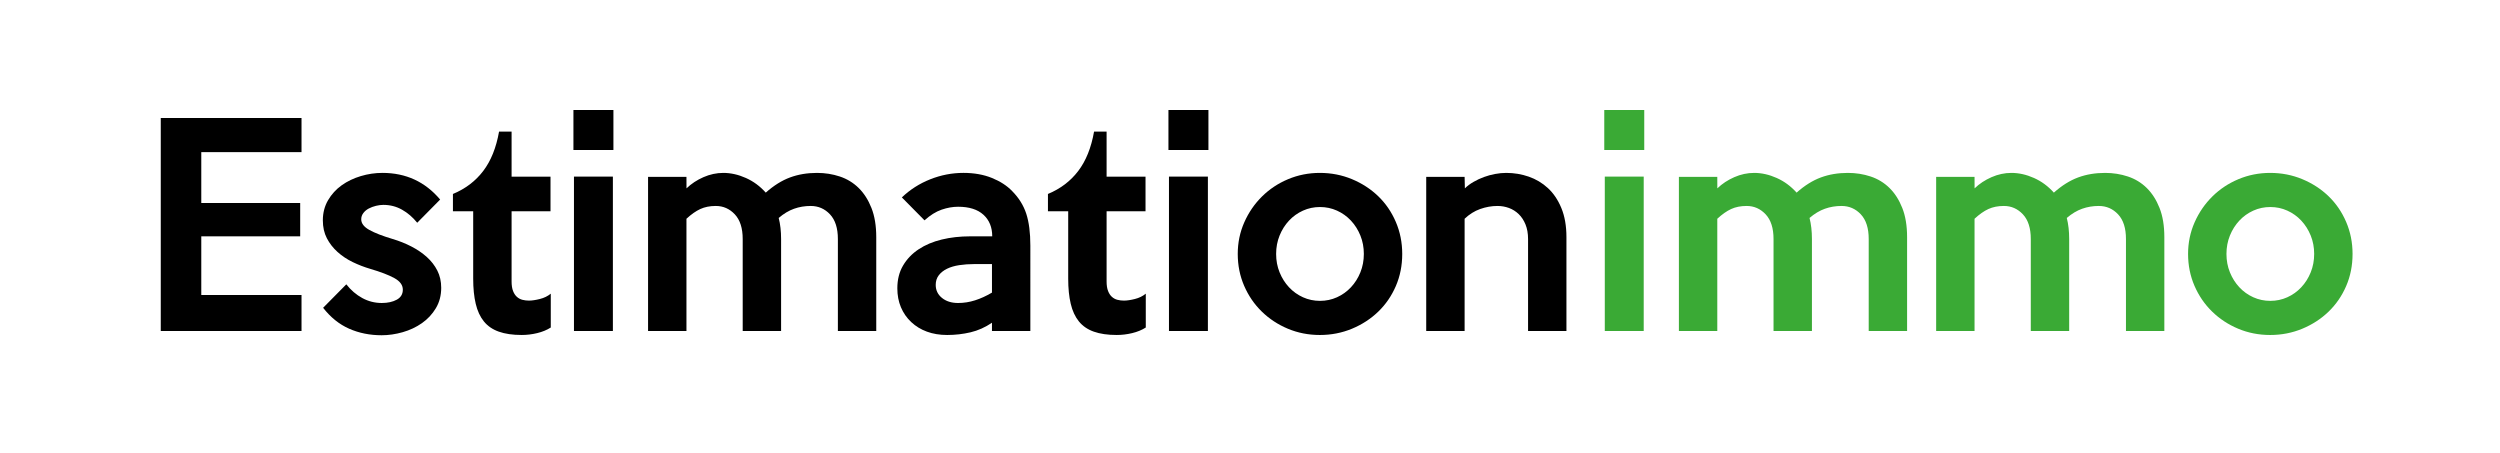
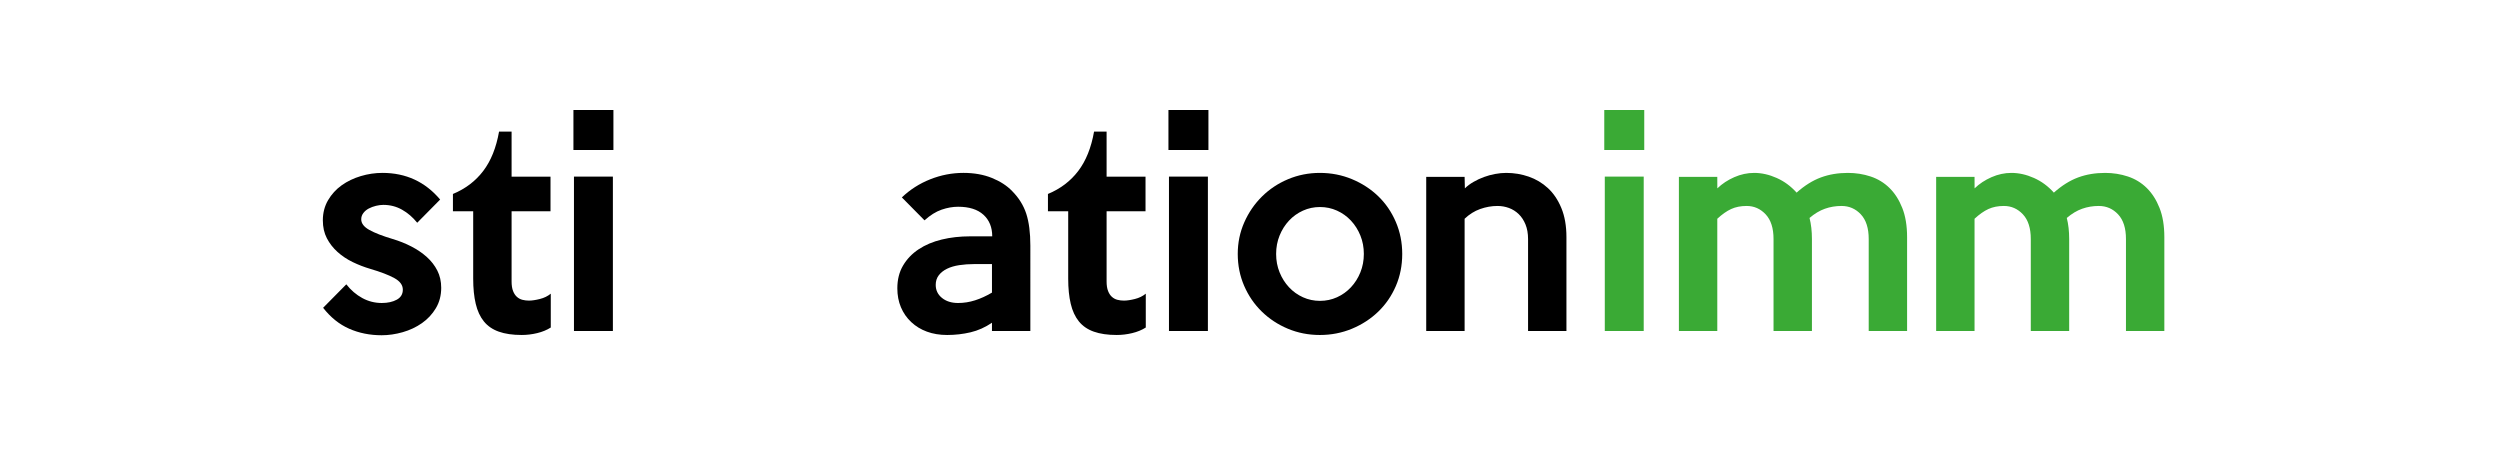
<svg xmlns="http://www.w3.org/2000/svg" version="1.1" id="Calque_1" x="0px" y="0px" viewBox="0 0 600.511 108.766" enable-background="new 0 0 600.511 108.766" xml:space="preserve">
  <g>
    <g>
-       <path d="M72.427,79.504H38.616V28.341h33.811v8.196H48.35v12.231h23.757v8.004H48.35V70.86h24.077V79.504z" />
      <path d="M105.981,69.13c0,1.836-0.429,3.47-1.284,4.899c-0.856,1.431-1.969,2.625-3.338,3.586c-1.368,0.96-2.909,1.687-4.62,2.177    c-1.712,0.49-3.401,0.736-5.069,0.736c-2.825,0-5.424-0.523-7.799-1.568c-2.375-1.046-4.46-2.722-6.257-5.027l5.57-5.635    c1.11,1.409,2.391,2.509,3.843,3.298c1.45,0.79,3.01,1.185,4.674,1.185c1.451,0,2.658-0.267,3.618-0.801    c0.961-0.533,1.441-1.333,1.441-2.401c0-1.109-0.684-2.038-2.05-2.785c-1.366-0.746-3.287-1.482-5.763-2.209    c-1.452-0.427-2.86-0.971-4.227-1.633c-1.366-0.661-2.583-1.473-3.649-2.434c-1.068-0.96-1.922-2.059-2.562-3.298    c-0.641-1.237-0.961-2.667-0.961-4.29c0-1.793,0.417-3.404,1.252-4.835c0.834-1.43,1.925-2.625,3.272-3.586    c1.348-0.96,2.878-1.697,4.59-2.209c1.711-0.512,3.443-0.769,5.198-0.769c5.647,0,10.269,2.135,13.863,6.403l-5.508,5.571    c-1.067-1.322-2.284-2.369-3.649-3.138c-1.367-0.769-2.86-1.152-4.482-1.152c-0.556,0-1.143,0.075-1.761,0.224    c-0.62,0.15-1.196,0.363-1.729,0.641c-0.534,0.278-0.972,0.641-1.312,1.089c-0.342,0.448-0.513,0.95-0.513,1.505    c0,0.982,0.65,1.836,1.953,2.561c1.302,0.727,3.17,1.452,5.604,2.178c1.579,0.47,3.073,1.067,4.482,1.793    c1.408,0.727,2.646,1.568,3.714,2.529c1.066,0.961,1.91,2.049,2.529,3.266C105.67,66.217,105.981,67.594,105.981,69.13z" />
      <path d="M132.298,78.672c-0.94,0.598-2.028,1.045-3.267,1.345c-1.238,0.298-2.476,0.448-3.714,0.448    c-2.177,0-4.013-0.268-5.507-0.801c-1.495-0.533-2.689-1.354-3.586-2.466c-0.896-1.109-1.548-2.518-1.953-4.226    c-0.406-1.707-0.608-3.714-0.608-6.02V50.753h-4.866V46.59c2.987-1.237,5.411-3.073,7.268-5.507    c1.857-2.433,3.127-5.592,3.811-9.477h3.01v10.822h9.349v8.324h-9.349v16.842c0,0.939,0.116,1.708,0.352,2.305    c0.234,0.599,0.545,1.067,0.929,1.409s0.821,0.576,1.312,0.704c0.49,0.128,1.014,0.192,1.569,0.192    c0.725,0,1.601-0.128,2.625-0.385c1.024-0.256,1.899-0.682,2.626-1.28V78.672z" />
      <path d="M147.346,36.025h-9.605V26.42h9.605V36.025z M147.218,79.504h-9.35V42.428h9.35V79.504z" />
-       <path d="M210.483,79.504h-9.221V57.413c0-2.604-0.63-4.578-1.889-5.923c-1.26-1.345-2.808-2.018-4.643-2.018    c-1.409,0-2.743,0.225-4.002,0.673c-1.26,0.448-2.487,1.185-3.683,2.209c0.385,1.494,0.576,3.181,0.576,5.059v22.092h-9.221    V57.413c0-2.604-0.63-4.578-1.889-5.923c-1.26-1.345-2.786-2.018-4.579-2.018c-1.408,0-2.647,0.246-3.714,0.736    c-1.067,0.491-2.177,1.271-3.329,2.337v26.959h-9.222V42.492h9.222l0.011,2.754c1.153-1.11,2.51-2.006,4.07-2.689    c1.56-0.683,3.151-1.025,4.776-1.025c1.795,0,3.6,0.406,5.417,1.217c1.816,0.812,3.409,1.985,4.776,3.521    c1.923-1.707,3.867-2.923,5.833-3.649c1.966-0.726,4.124-1.089,6.476-1.089c1.923,0,3.751,0.288,5.482,0.865    c1.73,0.576,3.236,1.495,4.52,2.753c1.281,1.26,2.307,2.86,3.076,4.803s1.154,4.28,1.154,7.012V79.504z" />
      <path d="M247.495,79.504h-9.221v-1.985c-1.623,1.111-3.341,1.879-5.155,2.306c-1.814,0.426-3.682,0.641-5.603,0.641    c-1.793,0-3.416-0.268-4.866-0.801c-1.452-0.533-2.712-1.302-3.778-2.306c-1.067-1.002-1.89-2.187-2.466-3.554    c-0.576-1.365-0.864-2.882-0.864-4.546c0-2.092,0.458-3.917,1.377-5.476c0.917-1.558,2.166-2.859,3.746-3.906    c1.579-1.045,3.426-1.824,5.539-2.337s4.386-0.769,6.819-0.769h5.315c0-2.177-0.705-3.906-2.113-5.187    c-1.409-1.281-3.438-1.921-6.084-1.921c-1.28,0-2.604,0.234-3.97,0.704c-1.367,0.471-2.732,1.323-4.099,2.562l-5.442-5.507    c1.963-1.878,4.236-3.33,6.819-4.354c2.583-1.025,5.24-1.537,7.973-1.537c2.562,0,4.842,0.406,6.842,1.217    c1.999,0.812,3.613,1.857,4.844,3.138c1.61,1.623,2.744,3.437,3.401,5.443c0.656,2.007,0.985,4.568,0.985,7.684V79.504z     M238.275,70.284v-6.852h-4.227c-1.28,0-2.487,0.086-3.618,0.256c-1.131,0.171-2.112,0.459-2.945,0.864    c-0.832,0.406-1.494,0.929-1.985,1.569c-0.491,0.64-0.736,1.408-0.736,2.305c0,1.281,0.502,2.327,1.505,3.138    c1.003,0.812,2.295,1.217,3.874,1.217c1.366,0,2.722-0.213,4.066-0.641C235.553,71.714,236.907,71.095,238.275,70.284z" />
      <path d="M275.221,78.672c-0.939,0.598-2.027,1.045-3.266,1.345c-1.238,0.298-2.477,0.448-3.714,0.448    c-2.177,0-4.013-0.268-5.507-0.801c-1.495-0.533-2.689-1.354-3.586-2.466c-0.896-1.109-1.548-2.518-1.953-4.226    c-0.406-1.707-0.608-3.714-0.608-6.02V50.753h-4.866V46.59c2.987-1.237,5.41-3.073,7.268-5.507    c1.856-2.433,3.127-5.592,3.81-9.477h3.01v10.822h9.35v8.324h-9.35v16.842c0,0.939,0.117,1.708,0.353,2.305    c0.234,0.599,0.544,1.067,0.929,1.409c0.384,0.342,0.821,0.576,1.312,0.704c0.49,0.128,1.014,0.192,1.568,0.192    c0.726,0,1.602-0.128,2.626-0.385c1.024-0.256,1.898-0.682,2.625-1.28V78.672z" />
      <path d="M290.27,36.025h-9.605V26.42h9.605V36.025z M290.142,79.504h-9.35V42.428h9.35V79.504z" />
      <path d="M336.822,60.999c0,2.775-0.512,5.347-1.536,7.716s-2.434,4.419-4.227,6.147c-1.793,1.729-3.896,3.096-6.308,4.099    c-2.412,1.002-4.984,1.505-7.716,1.505c-2.732,0-5.294-0.503-7.685-1.505c-2.391-1.003-4.482-2.38-6.275-4.131    c-1.793-1.75-3.201-3.81-4.226-6.179c-1.025-2.369-1.537-4.92-1.537-7.652c0-2.689,0.522-5.219,1.568-7.588    s2.466-4.439,4.259-6.212c1.793-1.771,3.884-3.159,6.275-4.162c2.391-1.002,4.931-1.505,7.62-1.505    c2.731,0,5.304,0.502,7.716,1.505c2.411,1.003,4.515,2.369,6.308,4.099c1.793,1.729,3.202,3.789,4.227,6.179    C336.31,55.706,336.822,58.267,336.822,60.999z M327.601,60.999c0-1.579-0.277-3.052-0.83-4.419    c-0.554-1.365-1.309-2.561-2.267-3.586c-0.957-1.024-2.075-1.824-3.352-2.4c-1.276-0.577-2.639-0.865-4.085-0.865    c-1.447,0-2.81,0.288-4.087,0.865c-1.276,0.576-2.394,1.376-3.352,2.4c-0.957,1.025-1.713,2.221-2.267,3.586    c-0.553,1.367-0.829,2.84-0.829,4.419c0,1.58,0.276,3.053,0.829,4.418c0.554,1.367,1.31,2.562,2.267,3.586    c0.958,1.024,2.075,1.825,3.352,2.401c1.277,0.576,2.64,0.864,4.087,0.864c1.446,0,2.809-0.288,4.085-0.864    s2.395-1.377,3.352-2.401c0.958-1.024,1.713-2.219,2.267-3.586C327.323,64.051,327.601,62.579,327.601,60.999z" />
      <path d="M376.268,79.504h-9.221V57.413c0-1.323-0.204-2.486-0.611-3.49c-0.407-1.002-0.954-1.835-1.641-2.497    c-0.687-0.661-1.469-1.152-2.347-1.473c-0.879-0.32-1.79-0.48-2.732-0.48c-1.415,0-2.809,0.246-4.181,0.736    c-1.372,0.491-2.614,1.271-3.729,2.337v26.959h-9.222V42.492h9.222l0.063,2.754c0.555-0.555,1.238-1.067,2.049-1.537    c0.811-0.469,1.654-0.864,2.529-1.185s1.771-0.565,2.689-0.736c0.918-0.17,1.804-0.256,2.658-0.256    c1.878,0,3.682,0.299,5.41,0.896c1.729,0.599,3.267,1.516,4.611,2.753c1.345,1.239,2.422,2.839,3.233,4.803    c0.811,1.964,1.217,4.29,1.217,6.979V79.504z" />
    </g>
    <g>
      <path fill="#3AAA35" d="M394.956,36.025h-9.604V26.42h9.604V36.025z M394.828,79.504h-9.349V42.428h9.349V79.504z" />
      <path fill="#3AAA35" d="M458.095,79.504h-9.222V57.413c0-2.604-0.63-4.578-1.889-5.923c-1.26-1.345-2.808-2.018-4.643-2.018    c-1.408,0-2.743,0.225-4.002,0.673c-1.26,0.448-2.487,1.185-3.682,2.209c0.384,1.494,0.576,3.181,0.576,5.059v22.092h-9.222    V57.413c0-2.604-0.63-4.578-1.889-5.923c-1.26-1.345-2.785-2.018-4.578-2.018c-1.409,0-2.647,0.246-3.714,0.736    c-1.068,0.491-2.178,1.271-3.33,2.337v26.959h-9.221V42.492h9.221l0.011,2.754c1.153-1.11,2.511-2.006,4.07-2.689    c1.56-0.683,3.151-1.025,4.776-1.025c1.795,0,3.601,0.406,5.417,1.217c1.817,0.812,3.409,1.985,4.776,3.521    c1.924-1.707,3.867-2.923,5.833-3.649c1.967-0.726,4.125-1.089,6.476-1.089c1.924,0,3.751,0.288,5.482,0.865    c1.73,0.576,3.236,1.495,4.52,2.753c1.281,1.26,2.307,2.86,3.076,4.803s1.155,4.28,1.155,7.012V79.504z" />
      <path fill="#3AAA35" d="M519.887,79.504h-9.221V57.413c0-2.604-0.63-4.578-1.889-5.923c-1.26-1.345-2.808-2.018-4.643-2.018    c-1.409,0-2.743,0.225-4.002,0.673c-1.26,0.448-2.487,1.185-3.683,2.209c0.385,1.494,0.576,3.181,0.576,5.059v22.092h-9.221    V57.413c0-2.604-0.63-4.578-1.889-5.923c-1.26-1.345-2.785-2.018-4.578-2.018c-1.409,0-2.647,0.246-3.714,0.736    c-1.068,0.491-2.178,1.271-3.33,2.337v26.959h-9.221V42.492h9.221l0.011,2.754c1.153-1.11,2.511-2.006,4.07-2.689    c1.56-0.683,3.151-1.025,4.776-1.025c1.795,0,3.601,0.406,5.417,1.217c1.817,0.812,3.409,1.985,4.776,3.521    c1.924-1.707,3.867-2.923,5.833-3.649c1.966-0.726,4.124-1.089,6.476-1.089c1.923,0,3.751,0.288,5.482,0.865    c1.73,0.576,3.236,1.495,4.52,2.753c1.281,1.26,2.307,2.86,3.076,4.803s1.154,4.28,1.154,7.012V79.504z" />
-       <path fill="#3AAA35" d="M565.095,60.999c0,2.775-0.512,5.347-1.536,7.716s-2.434,4.419-4.227,6.147    c-1.793,1.729-3.896,3.096-6.308,4.099c-2.412,1.002-4.984,1.505-7.716,1.505c-2.732,0-5.294-0.503-7.685-1.505    c-2.391-1.003-4.482-2.38-6.275-4.131c-1.793-1.75-3.201-3.81-4.226-6.179c-1.025-2.369-1.537-4.92-1.537-7.652    c0-2.689,0.522-5.219,1.568-7.588s2.466-4.439,4.259-6.212c1.793-1.771,3.884-3.159,6.275-4.162    c2.391-1.002,4.931-1.505,7.62-1.505c2.731,0,5.304,0.502,7.716,1.505c2.411,1.003,4.515,2.369,6.308,4.099    c1.793,1.729,3.202,3.789,4.227,6.179C564.583,55.706,565.095,58.267,565.095,60.999z M555.874,60.999    c0-1.579-0.277-3.052-0.83-4.419c-0.554-1.365-1.309-2.561-2.267-3.586c-0.957-1.024-2.075-1.824-3.352-2.4    c-1.276-0.577-2.639-0.865-4.085-0.865c-1.447,0-2.81,0.288-4.087,0.865c-1.276,0.576-2.394,1.376-3.352,2.4    c-0.957,1.025-1.713,2.221-2.267,3.586c-0.553,1.367-0.829,2.84-0.829,4.419c0,1.58,0.276,3.053,0.829,4.418    c0.554,1.367,1.31,2.562,2.267,3.586c0.958,1.024,2.075,1.825,3.352,2.401c1.277,0.576,2.64,0.864,4.087,0.864    c1.446,0,2.809-0.288,4.085-0.864s2.395-1.377,3.352-2.401c0.958-1.024,1.713-2.219,2.267-3.586    C555.597,64.051,555.874,62.579,555.874,60.999z" />
    </g>
  </g>
</svg>